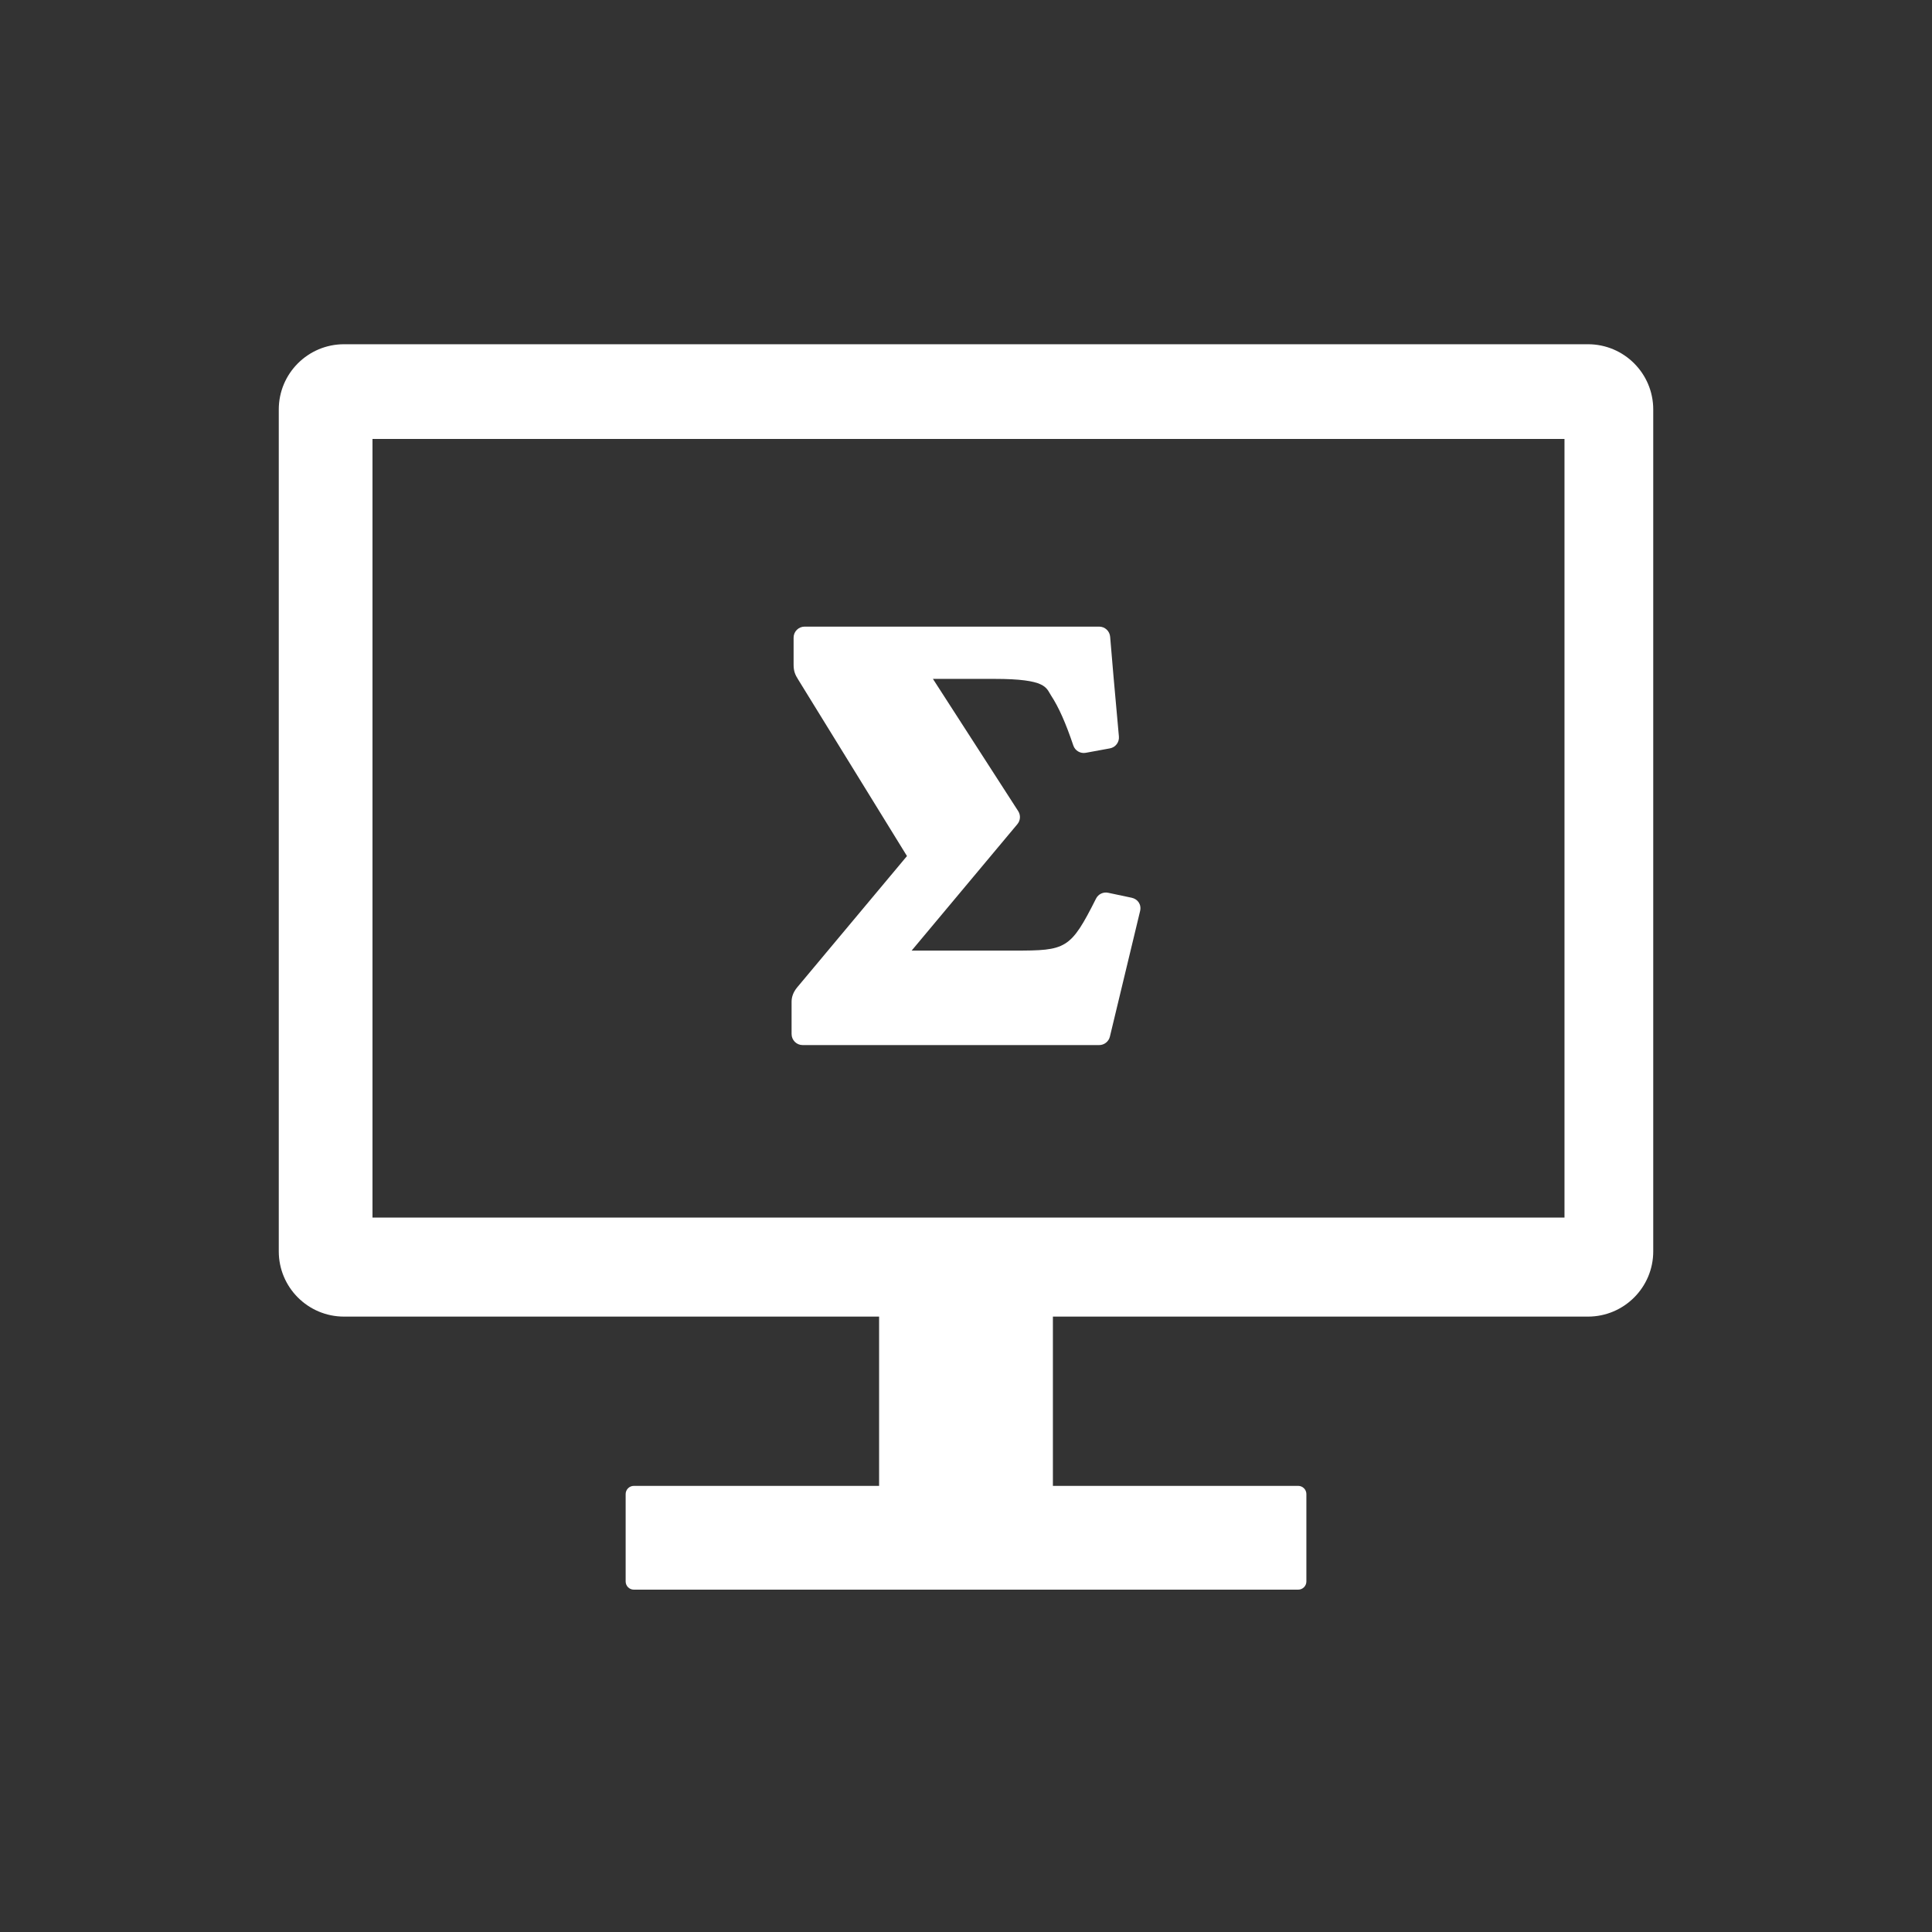
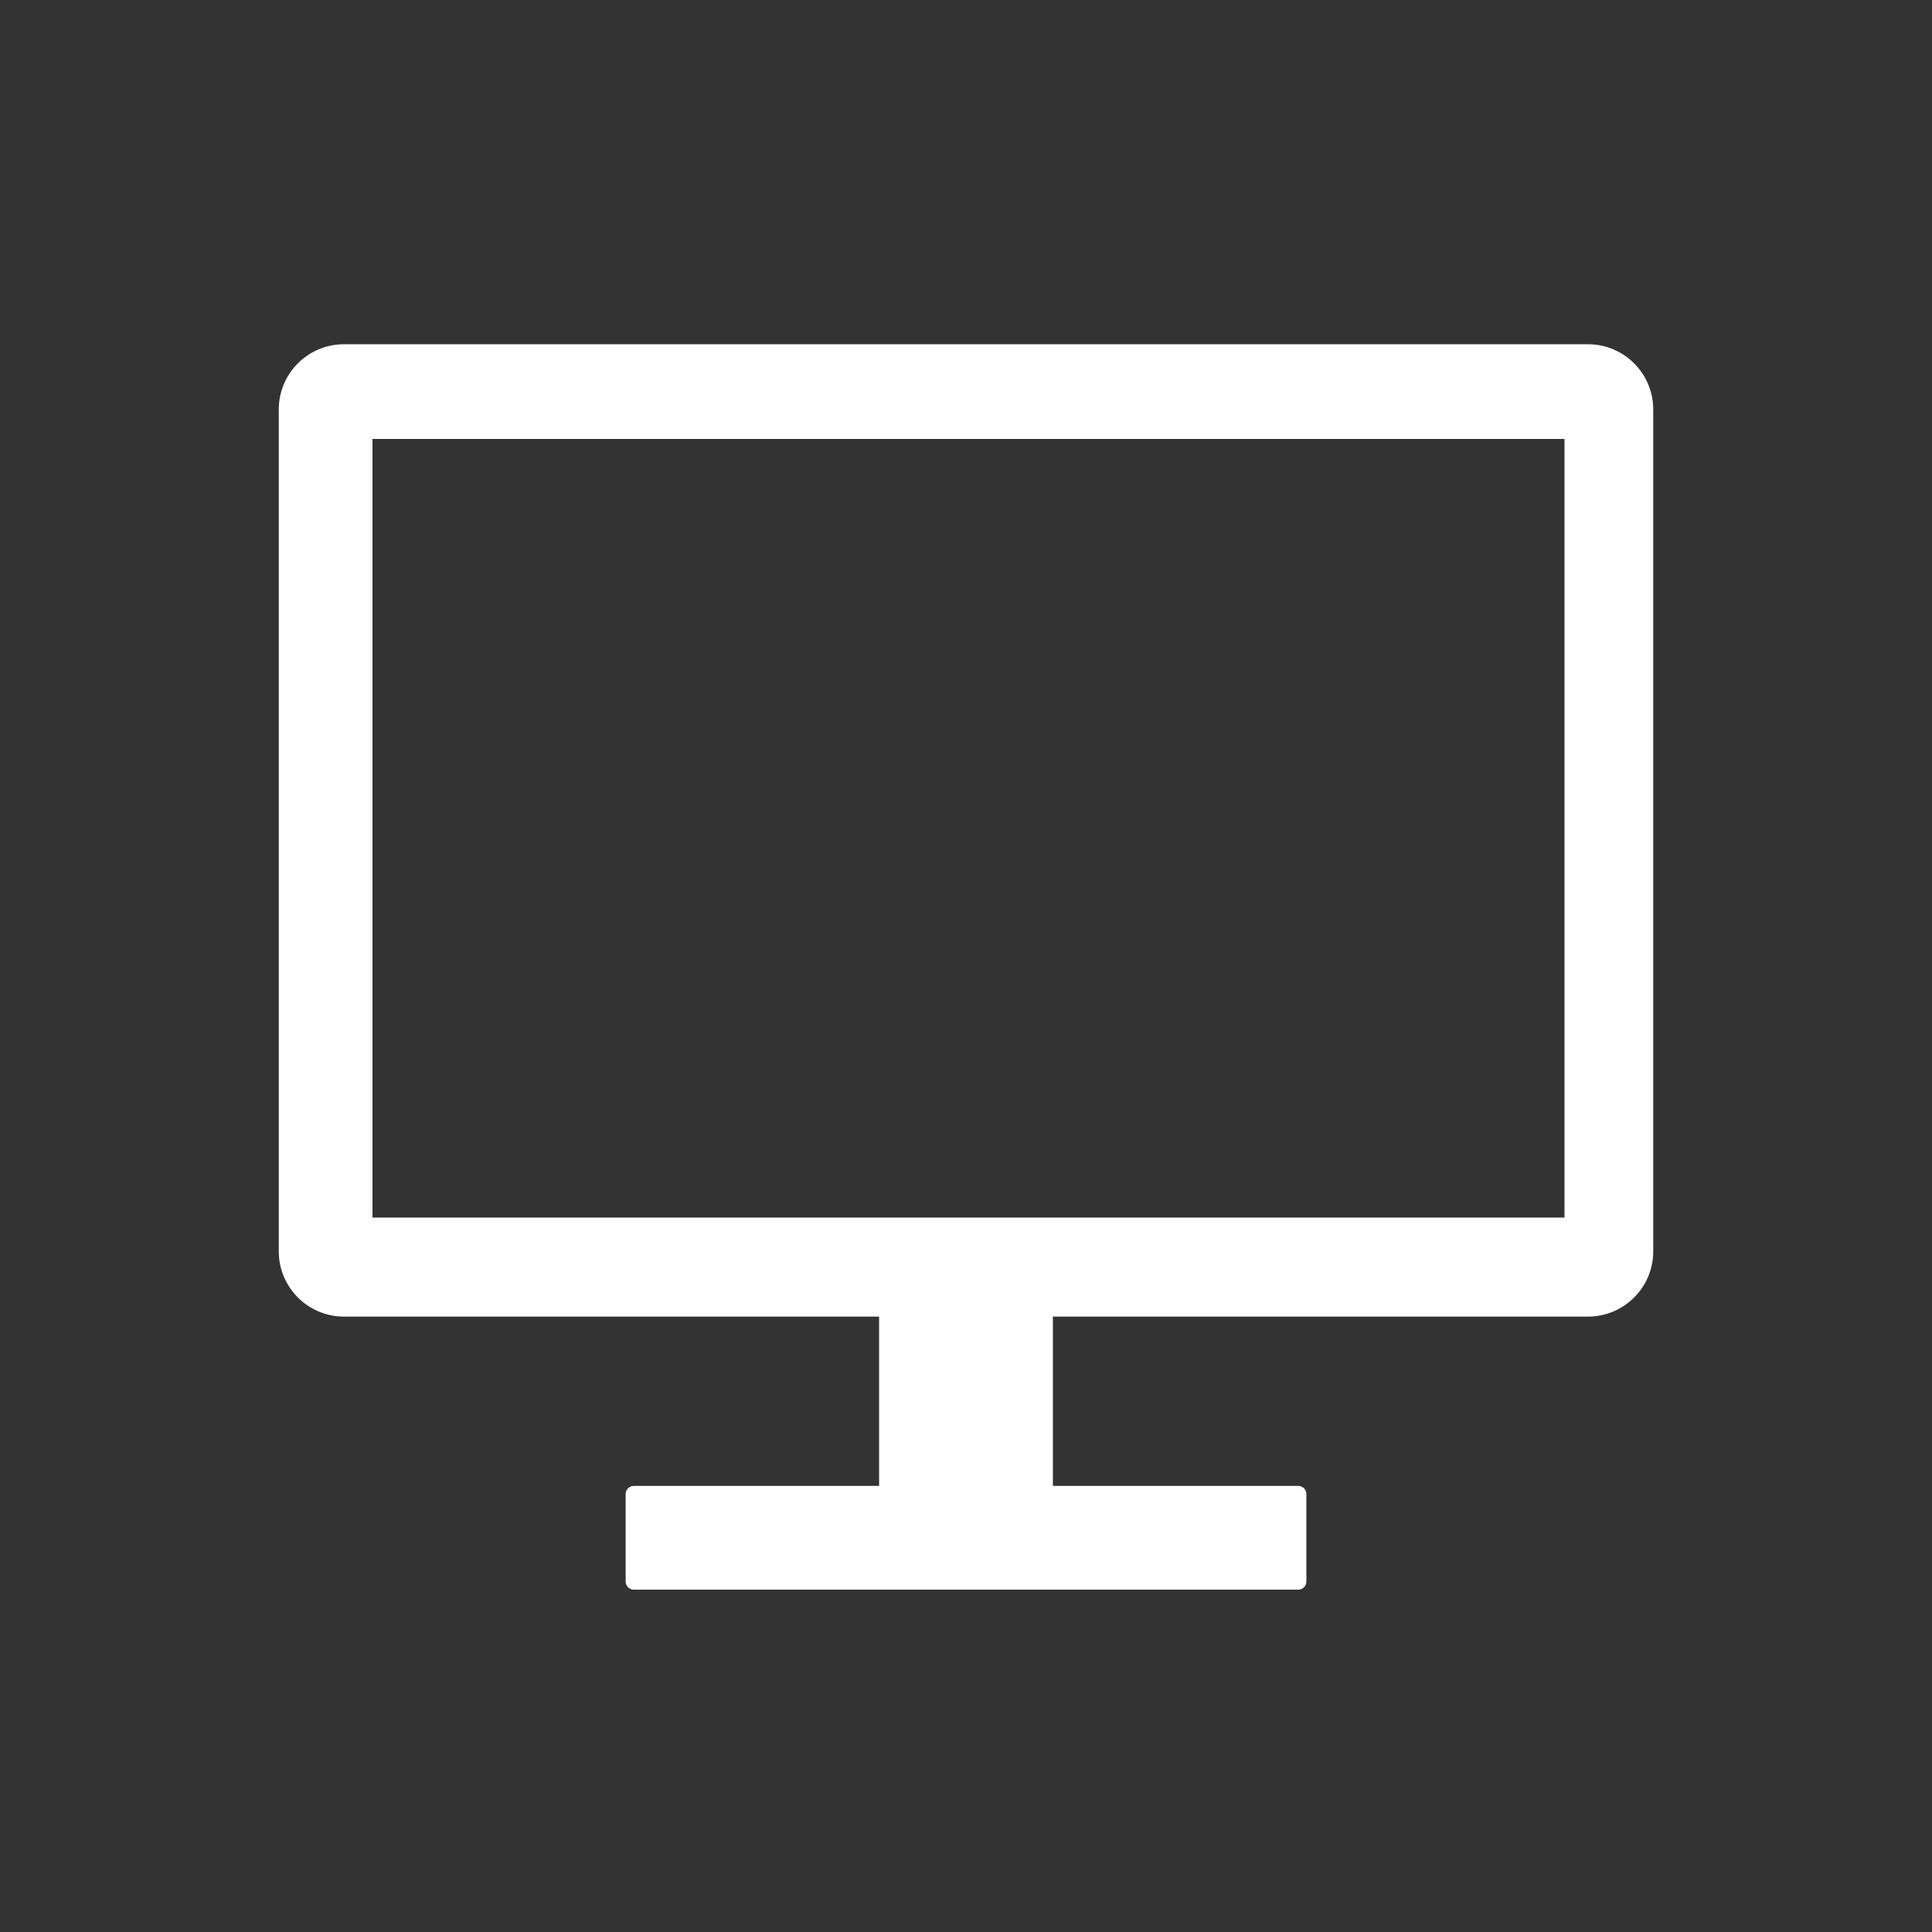
<svg xmlns="http://www.w3.org/2000/svg" xmlns:ns1="http://www.inkscape.org/namespaces/inkscape" xmlns:ns2="http://sodipodi.sourceforge.net/DTD/sodipodi-0.dtd" version="1.1" id="svg2" ns1:export-filename="Y:\Logos\Nutrients\Nutrients.png" ns1:export-xdpi="90" ns1:export-ydpi="90" ns1:version="0.48.2 r9819" ns2:docname="Nutrients.svg" x="0px" y="0px" width="140px" height="140px" viewBox="0 0 140 140" enable-background="new 0 0 140 140" xml:space="preserve">
  <rect x="0" y="0" width="140" height="140" fill="#333333" stroke="none" />
  <ns2:namedview bordercolor="#666666" borderopacity="1" gridtolerance="10" guidetolerance="10" id="namedview4" ns1:current-layer="g10" ns1:cx="122.72355" ns1:cy="1.3894326" ns1:pageopacity="1" ns1:pageshadow="2" ns1:window-height="850" ns1:window-maximized="1" ns1:window-width="1597" ns1:window-x="-8" ns1:window-y="-8" ns1:zoom="2.8284271" objecttolerance="10" pagecolor="#ffffff" showgrid="false">
	</ns2:namedview>
-   <path fill="#FFFFFF" d="M58.159,75.73H79.65c0.369,0,0.691-0.255,0.777-0.612l2.187-9.094c0.115-0.473-0.161-0.873-0.61-0.97  l-1.702-0.36c-0.355-0.076-0.717,0.097-0.88,0.423c-1.849,3.68-2.176,3.767-5.899,3.767h-7.462l7.662-9.162  c0.225-0.268,0.249-0.651,0.059-0.946l-6.178-9.581h4.464c3.78,0,3.729,0.642,4.095,1.201c0.553,0.844,1.066,1.995,1.614,3.625  c0.126,0.376,0.511,0.602,0.902,0.53l1.749-0.321c0.407-0.074,0.69-0.447,0.652-0.859c-0.243-2.638-0.586-6.552-0.634-7.222  c-0.03-0.418-0.378-0.742-0.797-0.742H58.306c-0.441,0-0.799,0.357-0.799,0.798v1.955c0,0.473,0.112,0.736,0.332,1.082  c0.117,0.187,5.042,8.18,7.884,12.791c-1.616,1.933-7.837,9.373-7.956,9.515c-0.27,0.326-0.406,0.674-0.406,1.042v2.34  C57.361,75.37,57.719,75.73,58.159,75.73z" />
  <path fill="#FFFFFF" d="M115.072,24.945H24.929c-2.611,0-4.728,2.117-4.728,4.728v61.005c0,2.611,2.117,4.728,4.728,4.728h38.774  v12.267H45.93c-0.328,0-0.593,0.266-0.593,0.593v6.333c0,0.328,0.266,0.593,0.593,0.593h48.142c0.328,0,0.593-0.266,0.593-0.593  v-6.333c0-0.328-0.266-0.594-0.594-0.594H76.297V95.406h38.775c2.611,0,4.728-2.117,4.728-4.728V29.673  C119.8,27.062,117.683,24.945,115.072,24.945z M113.369,88.228H26.992V31.809h86.377V88.228z" />
  <rect fill="none" width="140" height="140" />
</svg>